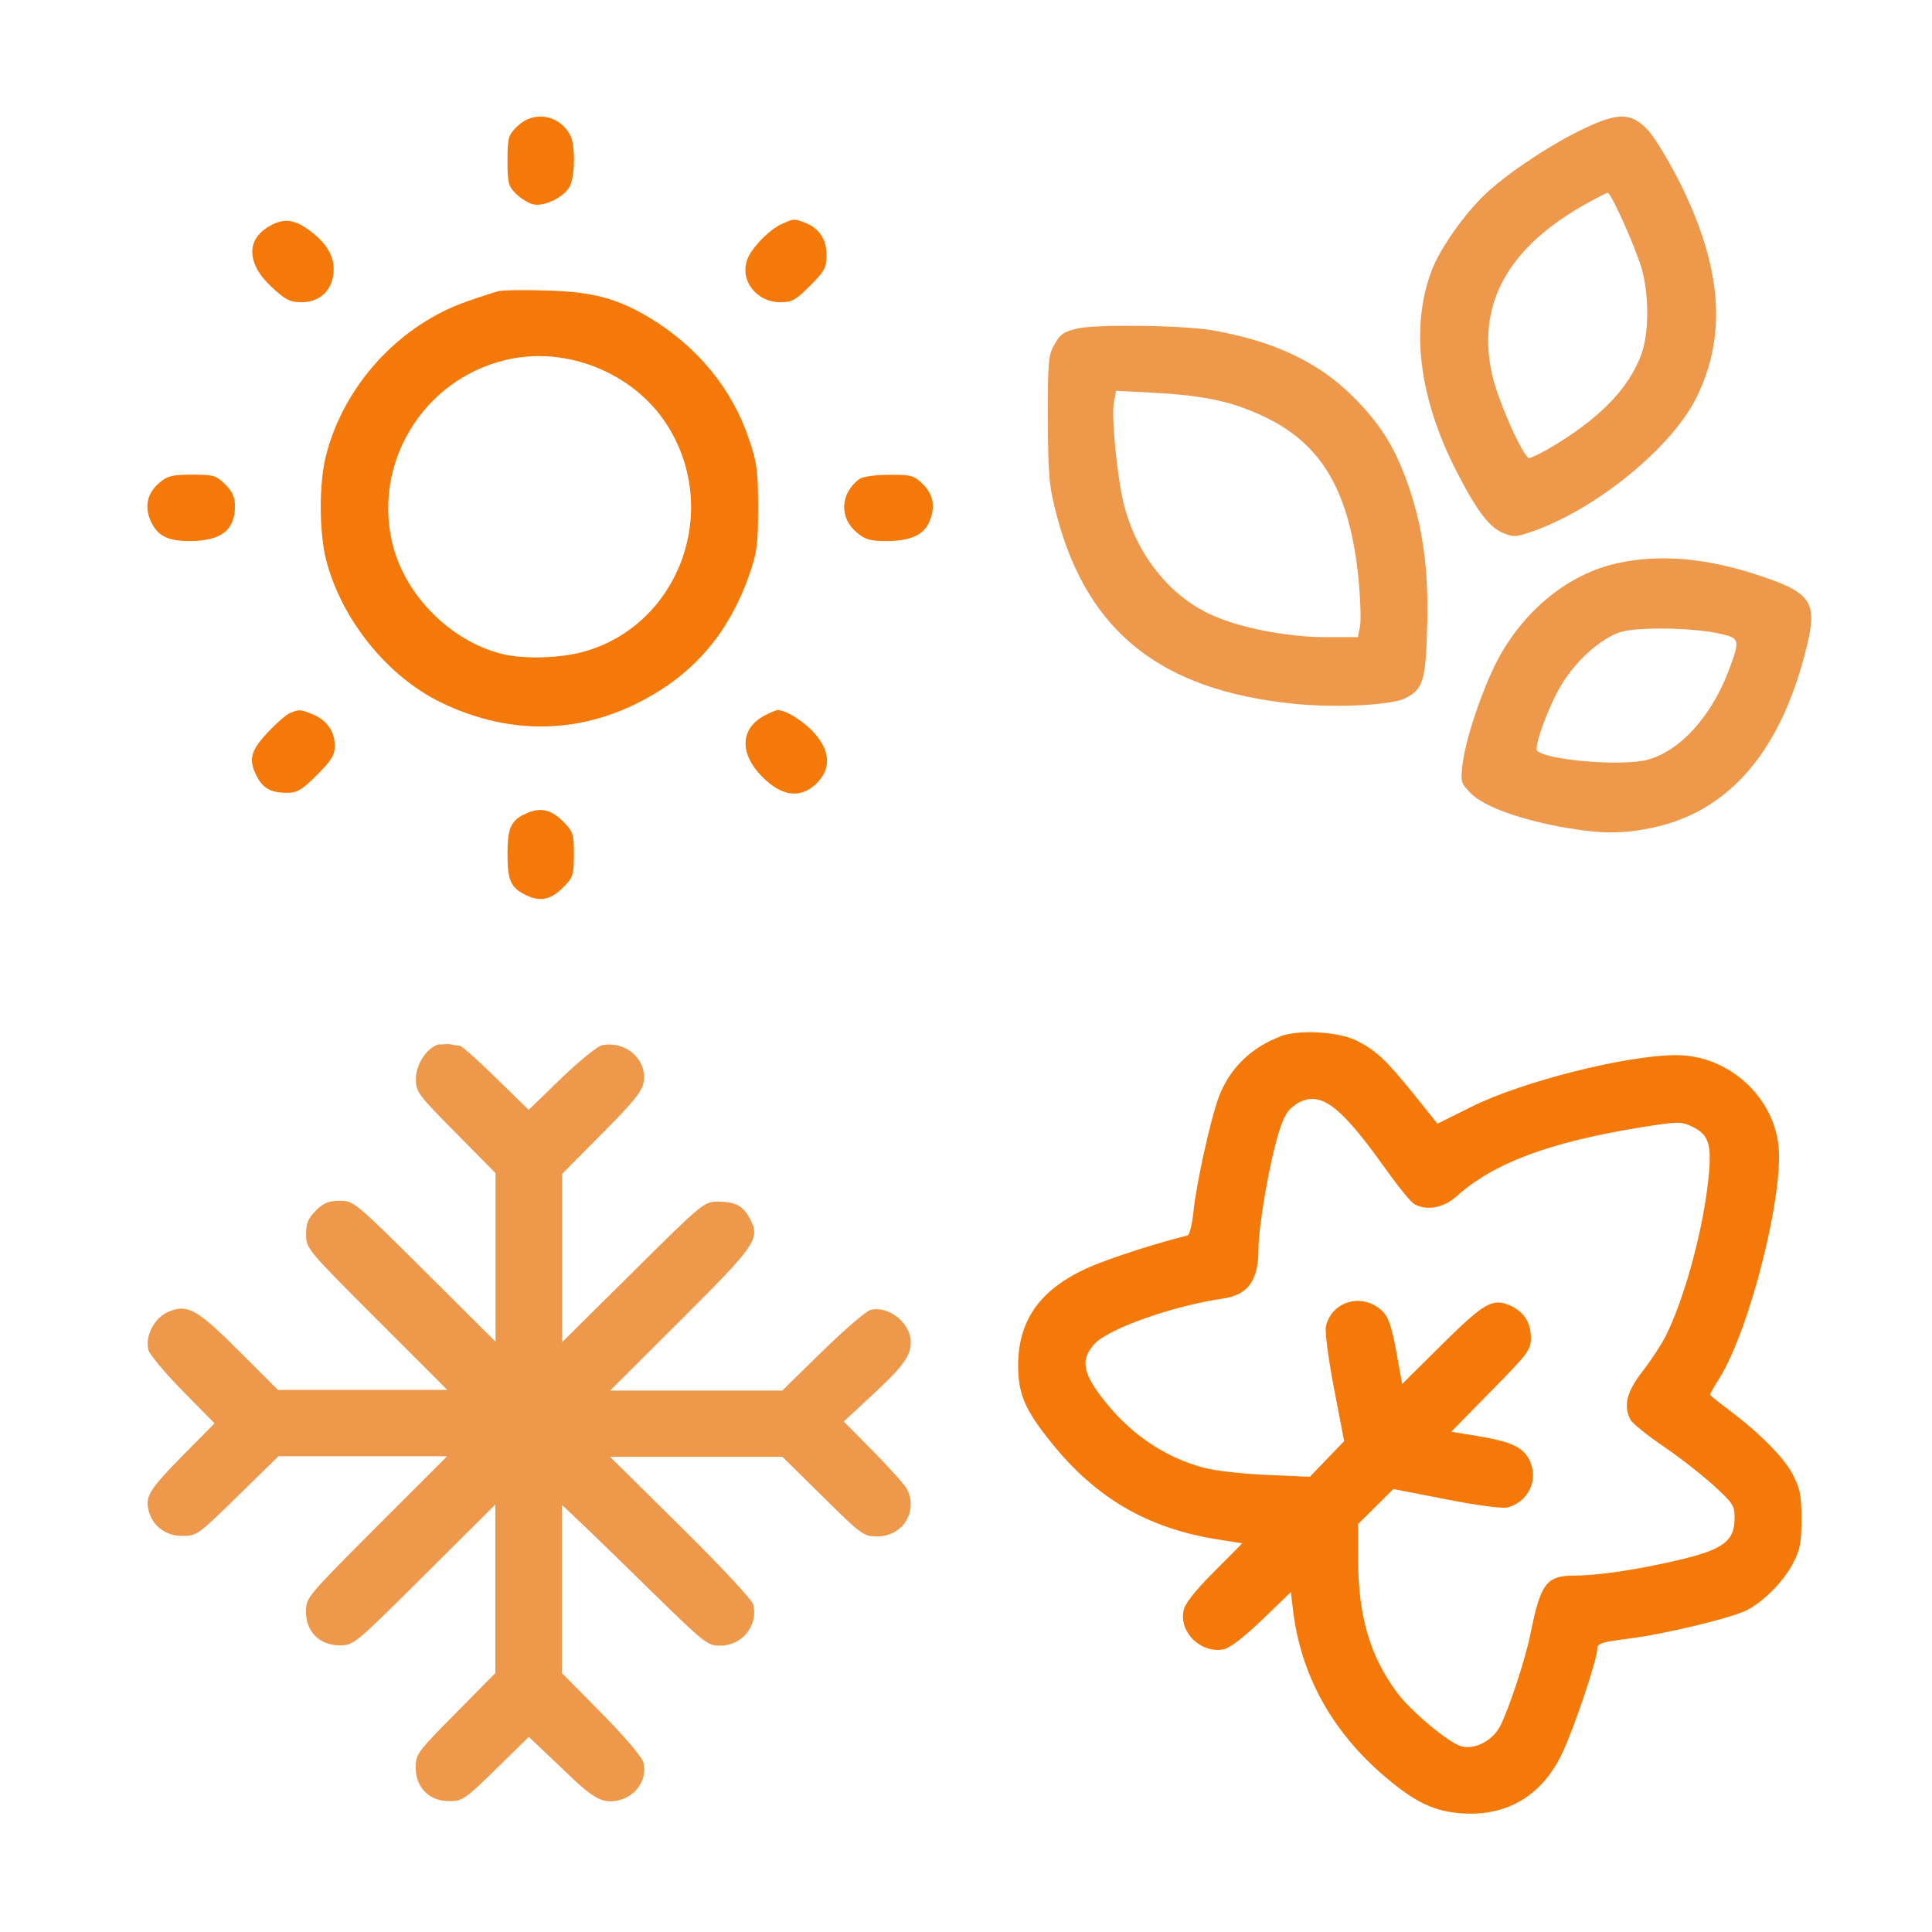
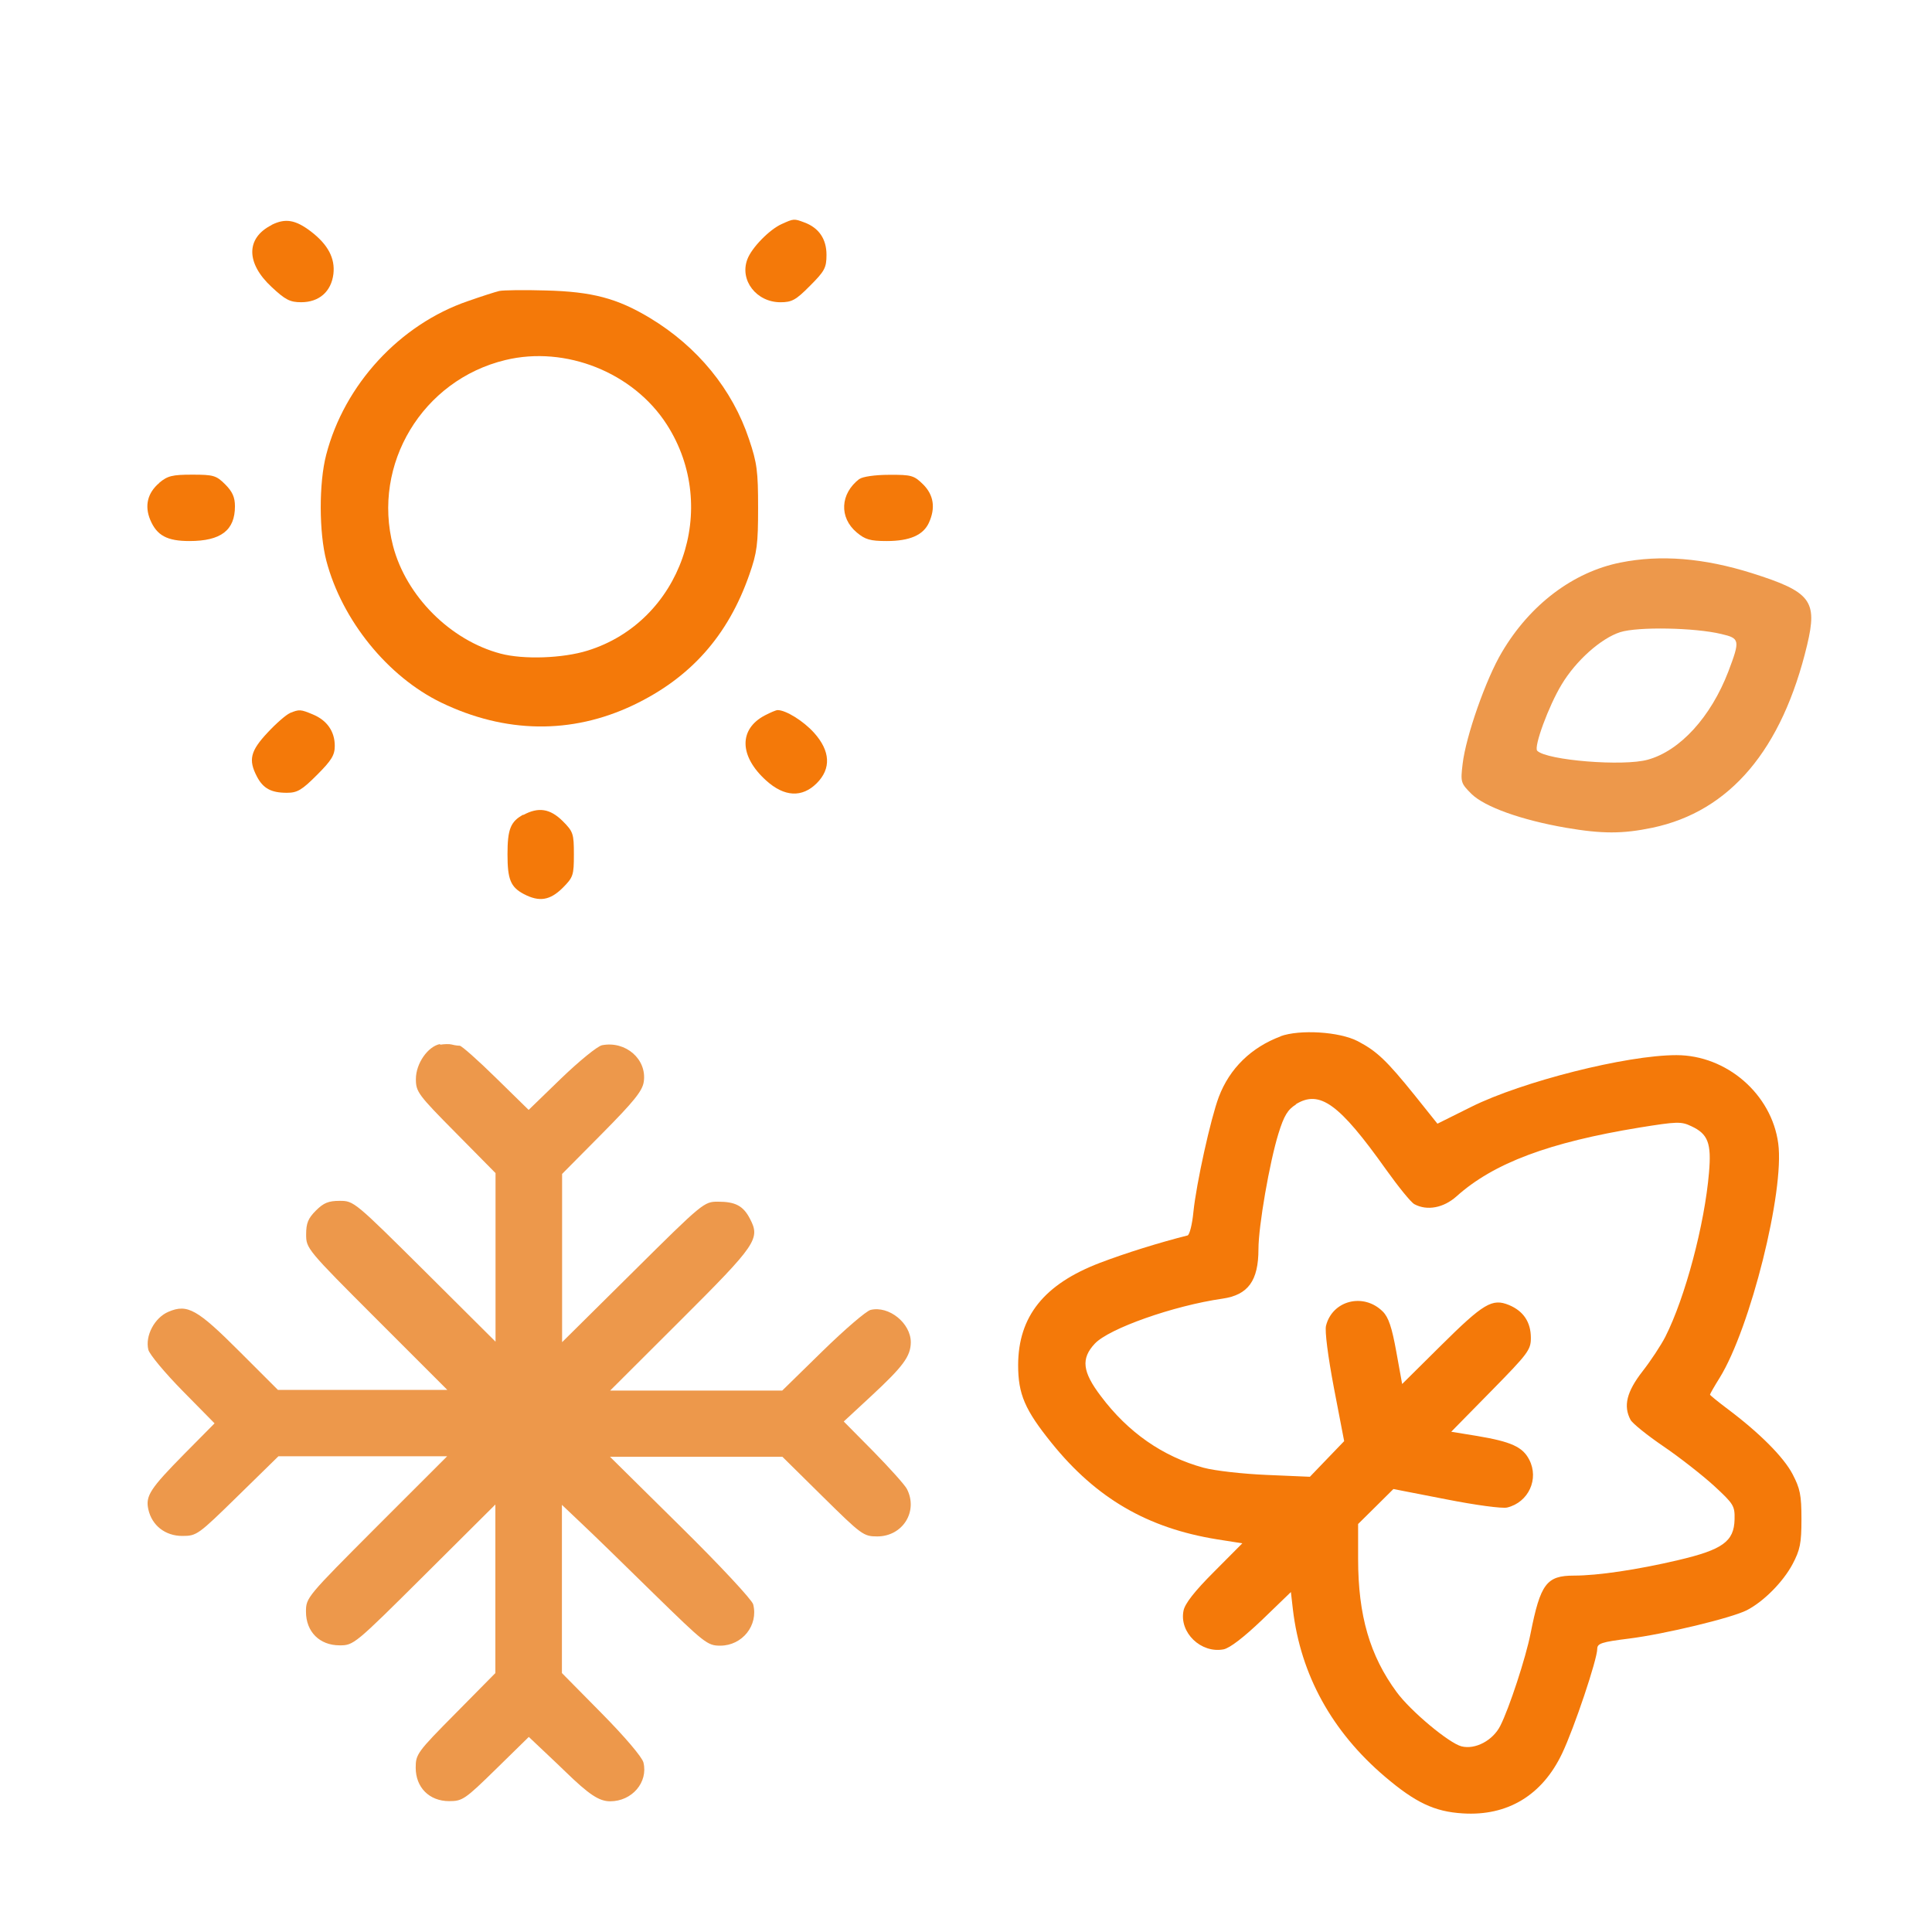
<svg xmlns="http://www.w3.org/2000/svg" width="72" height="72" viewBox="0 0 72 72" fill="none">
  <path fill-rule="evenodd" clip-rule="evenodd" d="M47.732 38.62C46.636 39.027 45.822 39.816 45.421 40.881C45.12 41.676 44.582 44.113 44.475 45.165C44.431 45.628 44.331 46.023 44.256 46.042C43.21 46.305 41.945 46.699 40.993 47.062C38.908 47.858 37.949 49.06 37.943 50.87C37.943 51.96 38.194 52.542 39.196 53.783C40.855 55.837 42.759 56.945 45.346 57.365L46.298 57.515L45.239 58.58C44.519 59.3 44.156 59.764 44.106 60.027C43.943 60.841 44.757 61.624 45.596 61.467C45.828 61.423 46.348 61.023 47.037 60.365L48.108 59.331L48.183 59.983C48.471 62.413 49.636 64.53 51.609 66.208C52.749 67.179 53.463 67.517 54.515 67.58C56.181 67.686 57.477 66.903 58.216 65.344C58.667 64.398 59.525 61.837 59.525 61.448C59.525 61.248 59.682 61.192 60.703 61.066C62.049 60.897 64.535 60.296 65.099 60.008C65.732 59.682 66.452 58.95 66.803 58.292C67.084 57.76 67.135 57.515 67.135 56.613C67.135 55.712 67.084 55.474 66.803 54.935C66.471 54.302 65.575 53.401 64.379 52.505C64.022 52.236 63.727 51.998 63.727 51.973C63.727 51.948 63.89 51.66 64.091 51.34C65.231 49.492 66.508 44.388 66.27 42.616C66.026 40.775 64.347 39.322 62.475 39.322C60.602 39.322 56.719 40.311 54.84 41.244L53.569 41.877L52.717 40.812C51.671 39.516 51.314 39.178 50.6 38.802C49.911 38.445 48.44 38.357 47.713 38.62H47.732ZM48.302 41.157C47.989 41.351 47.851 41.576 47.644 42.246C47.312 43.317 46.899 45.697 46.899 46.549C46.899 47.726 46.517 48.259 45.559 48.397C43.73 48.66 41.325 49.511 40.799 50.075C40.279 50.632 40.336 51.121 41.025 52.029C42.039 53.382 43.336 54.284 44.851 54.697C45.264 54.81 46.317 54.929 47.206 54.966L48.816 55.035L49.454 54.371L50.093 53.707L49.711 51.722C49.486 50.532 49.367 49.599 49.417 49.405C49.655 48.459 50.82 48.165 51.534 48.879C51.747 49.092 51.872 49.467 52.035 50.369L52.254 51.578L53.694 50.15C55.291 48.566 55.611 48.378 56.237 48.635C56.776 48.86 57.051 49.273 57.051 49.862C57.051 50.307 56.945 50.444 55.567 51.847L54.083 53.357L55.041 53.513C56.312 53.726 56.744 53.92 56.989 54.396C57.364 55.117 56.964 55.987 56.168 56.181C55.987 56.225 55.003 56.094 53.889 55.874L51.928 55.492L51.271 56.144L50.613 56.795V58.098C50.613 60.208 51.051 61.705 52.053 63.064C52.573 63.772 54.001 64.962 54.465 65.081C54.978 65.212 55.636 64.862 55.911 64.317C56.243 63.666 56.863 61.774 57.039 60.879C57.408 59.018 57.634 58.718 58.661 58.718C59.544 58.718 61.022 58.499 62.538 58.142C64.197 57.753 64.623 57.446 64.642 56.626C64.654 56.119 64.611 56.05 63.878 55.373C63.446 54.979 62.6 54.315 61.993 53.902C61.385 53.488 60.834 53.044 60.765 52.912C60.49 52.398 60.621 51.866 61.21 51.108C61.523 50.708 61.905 50.125 62.062 49.818C62.801 48.359 63.527 45.635 63.69 43.693C63.784 42.603 63.652 42.259 63.032 41.971C62.65 41.789 62.506 41.795 61.097 42.021C57.734 42.572 55.667 43.342 54.283 44.582C53.801 45.014 53.187 45.133 52.711 44.877C52.586 44.814 52.116 44.232 51.659 43.593C49.905 41.125 49.179 40.599 48.283 41.157H48.302Z" fill="#F47909" />
-   <path fill-rule="evenodd" clip-rule="evenodd" d="M19.277 4.706C18.938 5.038 18.913 5.138 18.913 5.984C18.913 6.829 18.945 6.936 19.227 7.218C19.402 7.393 19.684 7.568 19.859 7.612C20.272 7.719 21.03 7.343 21.237 6.942C21.431 6.554 21.444 5.408 21.256 5.051C20.855 4.268 19.884 4.105 19.277 4.712V4.706Z" fill="#F47909" />
  <path fill-rule="evenodd" clip-rule="evenodd" d="M10.12 8.388C9.162 8.871 9.162 9.804 10.12 10.693C10.634 11.175 10.809 11.263 11.223 11.263C11.893 11.263 12.344 10.868 12.425 10.211C12.494 9.628 12.225 9.115 11.586 8.626C11.01 8.188 10.634 8.125 10.12 8.382V8.388Z" fill="#F47909" />
  <path fill-rule="evenodd" clip-rule="evenodd" d="M29.129 8.351C28.678 8.552 28.008 9.234 27.851 9.666C27.557 10.443 28.189 11.264 29.085 11.264C29.511 11.264 29.661 11.182 30.187 10.65C30.732 10.105 30.801 9.98 30.801 9.497C30.801 8.909 30.519 8.489 29.974 8.289C29.592 8.145 29.58 8.145 29.129 8.351Z" fill="#F47909" />
  <path fill-rule="evenodd" clip-rule="evenodd" d="M27.914 16.368C27.294 14.508 25.997 12.923 24.225 11.852C22.997 11.113 22.064 10.869 20.342 10.825C19.522 10.8 18.745 10.813 18.607 10.844C18.47 10.875 17.943 11.044 17.442 11.22C14.9 12.09 12.833 14.332 12.156 16.95C11.881 18.003 11.887 19.85 12.163 20.902C12.745 23.113 14.449 25.217 16.44 26.182C18.826 27.334 21.294 27.372 23.593 26.282C25.728 25.267 27.131 23.695 27.927 21.41C28.215 20.589 28.252 20.276 28.252 18.923C28.252 17.57 28.215 17.257 27.914 16.368ZM21.895 24.247C20.968 24.535 19.509 24.585 18.657 24.359C16.785 23.865 15.138 22.217 14.649 20.351C13.854 17.301 15.745 14.163 18.833 13.418C21.081 12.873 23.605 13.882 24.851 15.823C26.855 18.942 25.378 23.169 21.895 24.247Z" fill="#F47909" />
  <path fill-rule="evenodd" clip-rule="evenodd" d="M5.938 17.996C5.499 18.365 5.38 18.847 5.599 19.373C5.844 19.956 6.226 20.163 7.059 20.163C8.236 20.163 8.756 19.762 8.756 18.866C8.756 18.534 8.662 18.321 8.393 18.052C8.061 17.72 7.954 17.689 7.165 17.689C6.42 17.689 6.244 17.733 5.931 17.996H5.938Z" fill="#F47909" />
  <path fill-rule="evenodd" clip-rule="evenodd" d="M32.029 17.846C31.309 18.397 31.265 19.286 31.929 19.844C32.242 20.107 32.43 20.163 33.043 20.163C33.901 20.163 34.402 19.944 34.615 19.487C34.872 18.929 34.797 18.447 34.402 18.052C34.064 17.72 33.97 17.689 33.131 17.695C32.611 17.695 32.142 17.764 32.029 17.852V17.846Z" fill="#F47909" />
  <path fill-rule="evenodd" clip-rule="evenodd" d="M10.804 26.576C10.666 26.633 10.291 26.958 9.971 27.303C9.332 27.985 9.251 28.317 9.57 28.931C9.802 29.382 10.103 29.545 10.691 29.545C11.08 29.545 11.249 29.445 11.812 28.881C12.357 28.336 12.476 28.142 12.476 27.797C12.476 27.259 12.188 26.845 11.662 26.626C11.199 26.432 11.155 26.432 10.81 26.57L10.804 26.576Z" fill="#F47909" />
  <path fill-rule="evenodd" clip-rule="evenodd" d="M28.509 26.658C27.526 27.171 27.545 28.18 28.553 29.088C29.229 29.701 29.893 29.733 30.438 29.188C30.983 28.643 30.945 27.985 30.338 27.309C29.937 26.864 29.286 26.463 28.979 26.463C28.922 26.463 28.716 26.551 28.509 26.658Z" fill="#F47909" />
  <path fill-rule="evenodd" clip-rule="evenodd" d="M19.502 30.359C19.026 30.616 18.913 30.904 18.913 31.837C18.913 32.77 19.026 33.059 19.527 33.322C20.103 33.622 20.498 33.553 20.968 33.09C21.362 32.695 21.387 32.62 21.387 31.843C21.387 31.067 21.362 30.992 20.968 30.597C20.498 30.134 20.066 30.065 19.502 30.372V30.359Z" fill="#F47909" />
-   <path fill-rule="evenodd" clip-rule="evenodd" d="M62.618 6.835C62.198 6.002 61.654 5.094 61.397 4.831C60.795 4.199 60.313 4.186 59.067 4.775C57.921 5.307 56.318 6.359 55.466 7.13C54.639 7.875 53.675 9.228 53.343 10.111C52.553 12.228 52.885 14.858 54.295 17.595C55.034 19.035 55.503 19.649 56.011 19.862C56.38 20.019 56.499 20.012 57.019 19.837C59.424 19.029 62.292 16.7 63.225 14.808C64.365 12.497 64.171 9.973 62.618 6.835ZM61.153 13.249C60.676 14.495 59.631 15.572 57.871 16.631C57.464 16.875 57.069 17.069 56.988 17.069C56.781 17.069 55.854 15.008 55.622 14.025C54.996 11.357 56.18 9.203 59.192 7.549C59.549 7.349 59.875 7.186 59.912 7.186C60.05 7.186 61.008 9.347 61.203 10.086C61.466 11.119 61.447 12.472 61.153 13.249Z" fill="#ED984B" />
-   <path fill-rule="evenodd" clip-rule="evenodd" d="M52.484 18.09C52.002 16.699 51.457 15.816 50.43 14.789C49.146 13.499 47.474 12.71 45.181 12.309C44.098 12.121 40.841 12.077 40.14 12.246C39.62 12.372 39.501 12.453 39.257 12.91C39.069 13.249 39.044 13.637 39.05 15.653C39.063 17.777 39.094 18.115 39.388 19.236C40.535 23.551 43.271 25.724 48.2 26.225C49.766 26.388 51.87 26.282 52.378 26.019C53.035 25.68 53.129 25.374 53.185 23.395C53.248 21.29 53.041 19.699 52.484 18.09ZM50.687 23.332L50.605 23.745H49.403C47.925 23.739 46.171 23.395 45.1 22.893C43.566 22.18 42.37 20.664 41.894 18.841C41.637 17.839 41.411 15.553 41.511 14.996L41.593 14.564L43.04 14.639C44.95 14.745 46.008 14.983 47.23 15.585C49.296 16.605 50.305 18.378 50.624 21.541C50.699 22.299 50.724 23.1 50.687 23.332Z" fill="#ED984B" />
  <path fill-rule="evenodd" clip-rule="evenodd" d="M65.286 21.359C63.495 20.796 61.885 20.664 60.388 20.965C58.629 21.316 57.019 22.531 55.973 24.303C55.378 25.299 54.627 27.441 54.508 28.468C54.426 29.15 54.439 29.188 54.839 29.589C55.334 30.071 56.693 30.56 58.359 30.848C59.706 31.079 60.47 31.079 61.578 30.848C64.472 30.24 66.413 27.942 67.347 24.034C67.741 22.38 67.484 22.055 65.286 21.359ZM64.409 25.029C63.758 26.72 62.612 27.979 61.409 28.311C60.501 28.568 57.645 28.336 57.288 27.979C57.15 27.841 57.714 26.307 58.196 25.512C58.729 24.622 59.662 23.789 60.382 23.558C61.04 23.351 63.157 23.389 64.146 23.627C64.841 23.789 64.854 23.852 64.409 25.029Z" fill="#ED984B" />
  <path fill-rule="evenodd" clip-rule="evenodd" d="M16.401 38.908C15.944 38.996 15.499 39.635 15.499 40.211C15.499 40.687 15.574 40.793 16.983 42.215L18.467 43.718V50L15.831 47.376C13.219 44.783 13.188 44.752 12.662 44.752C12.242 44.752 12.06 44.827 11.772 45.115C11.484 45.403 11.409 45.584 11.409 46.004C11.409 46.524 11.434 46.562 14.04 49.167L16.67 51.797H10.357L8.935 50.376C7.351 48.791 6.988 48.584 6.28 48.885C5.76 49.104 5.403 49.781 5.528 50.3C5.572 50.476 6.148 51.165 6.8 51.829L7.996 53.044L6.869 54.183C5.597 55.474 5.416 55.749 5.528 56.25C5.66 56.851 6.161 57.24 6.793 57.24C7.332 57.24 7.382 57.202 8.86 55.755L10.376 54.271H16.664L14.033 56.901C11.434 59.507 11.403 59.538 11.403 60.064C11.403 60.81 11.91 61.317 12.655 61.317C13.181 61.317 13.213 61.292 15.825 58.693L18.461 56.069V62.35L16.977 63.853C15.549 65.294 15.492 65.375 15.492 65.876C15.492 66.615 16 67.123 16.739 67.123C17.234 67.123 17.328 67.06 18.486 65.926L19.707 64.73L20.29 65.281C20.609 65.582 20.96 65.914 21.06 66.014C21.95 66.878 22.325 67.129 22.739 67.129C23.553 67.129 24.16 66.421 23.979 65.682C23.929 65.482 23.296 64.736 22.419 63.847L20.941 62.35V56.081L21.655 56.758C22.05 57.127 23.265 58.311 24.355 59.382C26.259 61.242 26.365 61.329 26.841 61.329C27.661 61.329 28.269 60.572 28.069 59.789C28.025 59.62 26.841 58.348 25.363 56.889L22.733 54.29H25.945H29.158L30.661 55.774C32.108 57.202 32.183 57.258 32.691 57.258C33.642 57.258 34.225 56.325 33.799 55.492C33.724 55.342 33.16 54.716 32.553 54.096L31.444 52.975L32.471 52.023C33.661 50.92 33.937 50.545 33.943 50.025C33.943 49.311 33.129 48.653 32.446 48.816C32.283 48.854 31.476 49.549 30.649 50.357L29.152 51.822H22.739L25.369 49.198C28.2 46.374 28.338 46.167 27.95 45.422C27.699 44.939 27.411 44.783 26.753 44.783C26.24 44.783 26.19 44.82 23.59 47.401L20.948 50.019V43.749L22.438 42.246C23.622 41.05 23.941 40.656 23.991 40.317C24.117 39.478 23.321 38.783 22.438 38.952C22.269 38.983 21.586 39.541 20.916 40.186L19.701 41.363L18.48 40.167C17.81 39.509 17.202 38.971 17.133 38.971C17.064 38.971 16.927 38.952 16.839 38.927C16.751 38.902 16.551 38.908 16.401 38.933V38.908Z" fill="#ED984B" />
</svg>